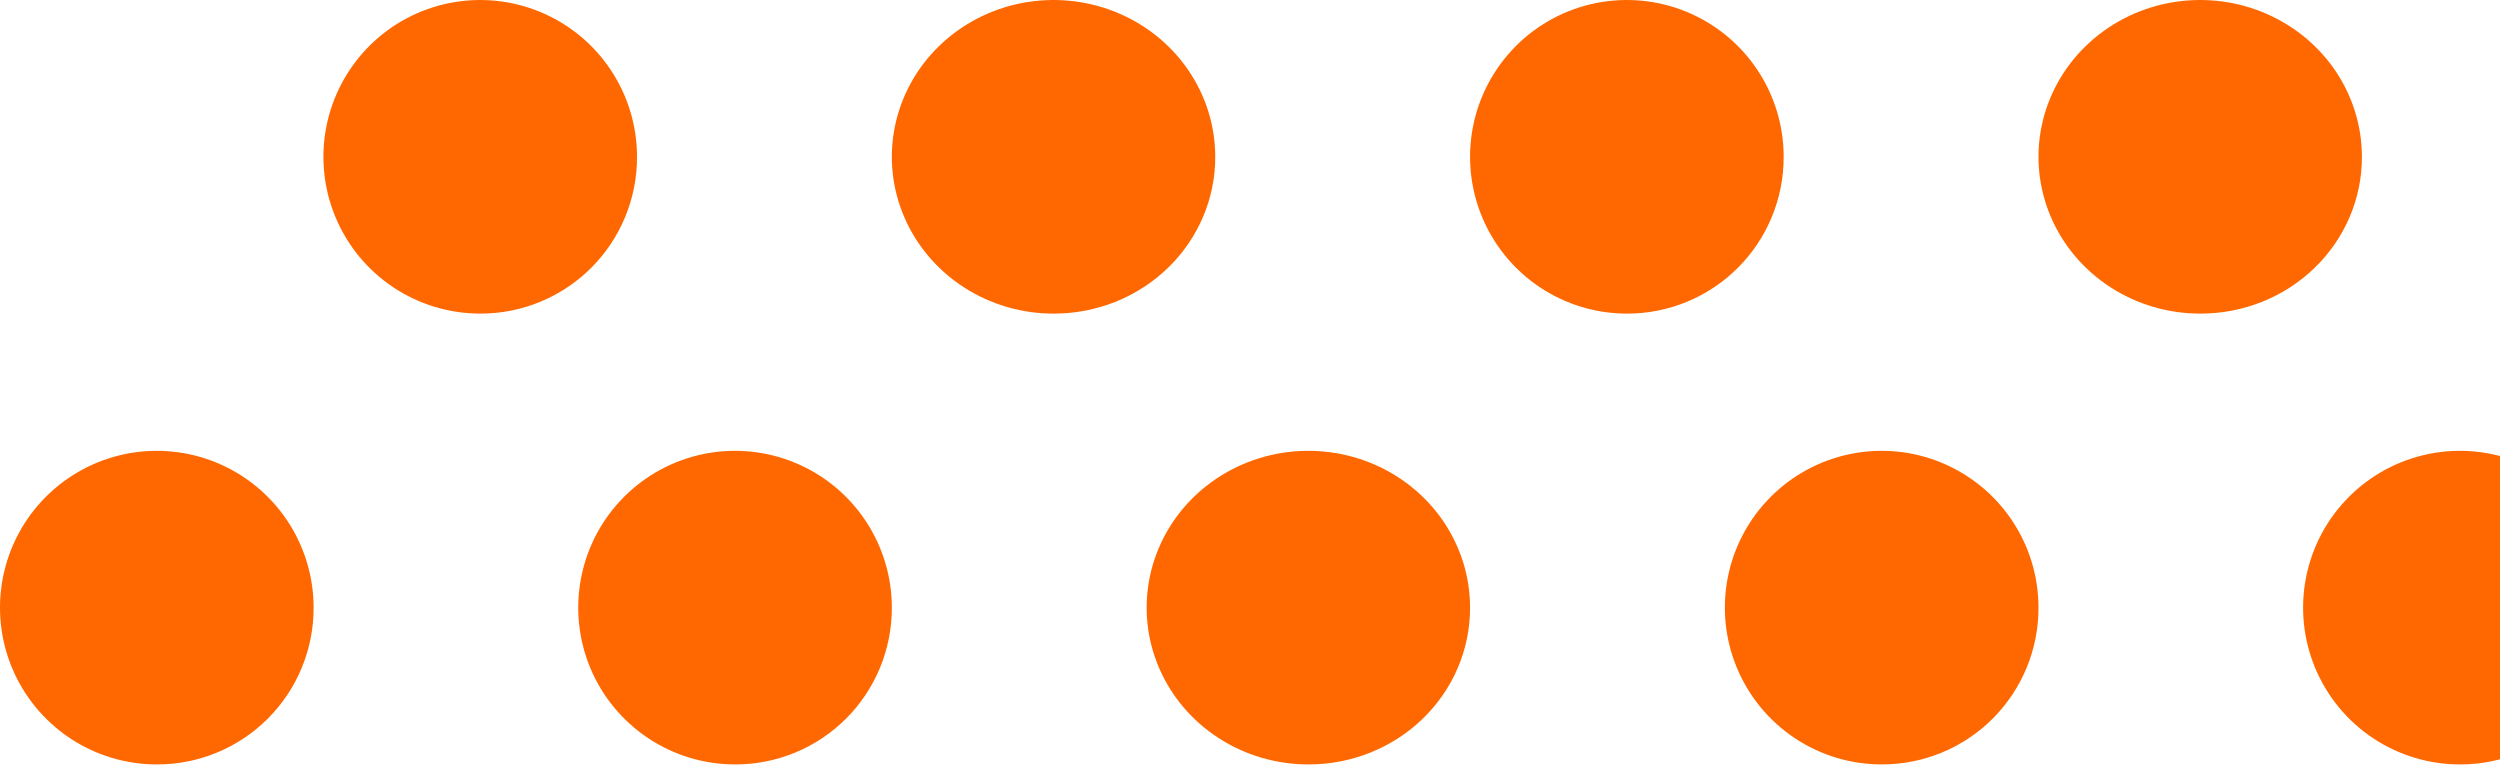
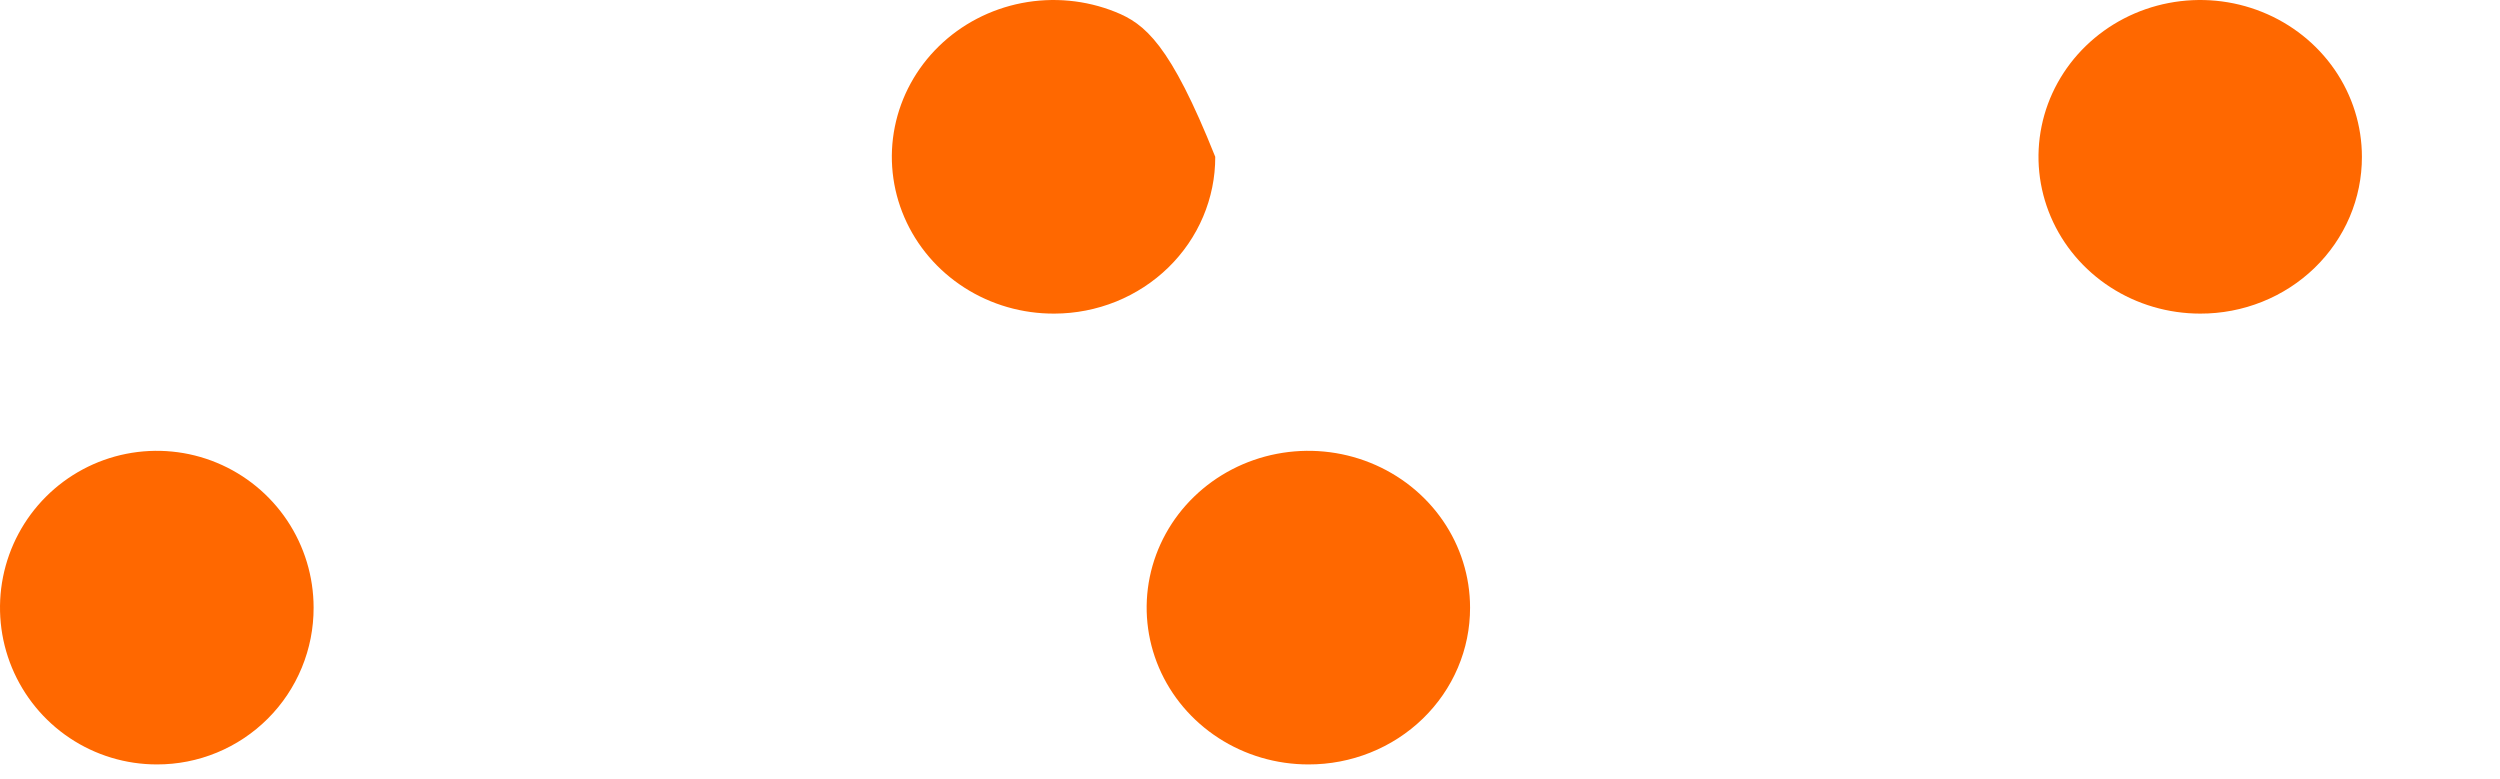
<svg xmlns="http://www.w3.org/2000/svg" width="122" height="38" viewBox="0 0 122 38" fill="none">
  <path d="M15.304 29.652C15.304 28.139 14.855 26.659 14.015 25.401C13.174 24.143 11.979 23.162 10.581 22.583C9.182 22.003 7.644 21.852 6.159 22.147C4.675 22.442 3.311 23.171 2.241 24.241C1.171 25.311 0.442 26.675 0.147 28.159C-0.148 29.644 0.003 31.182 0.582 32.581C1.162 33.979 2.142 35.174 3.401 36.015C4.659 36.856 6.139 37.304 7.652 37.304C8.658 37.307 9.654 37.111 10.584 36.727C11.513 36.344 12.358 35.78 13.069 35.069C13.78 34.358 14.344 33.514 14.727 32.584C15.111 31.654 15.307 30.658 15.304 29.652V29.652Z" fill="#FF6800" />
-   <path d="M43.522 29.652C43.522 28.139 43.073 26.659 42.232 25.401C41.391 24.143 40.196 23.162 38.798 22.583C37.4 22.003 35.861 21.852 34.377 22.147C32.892 22.442 31.529 23.171 30.459 24.241C29.389 25.311 28.66 26.675 28.365 28.159C28.069 29.644 28.221 31.182 28.8 32.581C29.379 33.979 30.36 35.174 31.618 36.015C32.877 36.856 34.356 37.304 35.87 37.304C36.875 37.307 37.872 37.111 38.801 36.727C39.731 36.344 40.576 35.78 41.287 35.069C41.998 34.358 42.561 33.514 42.945 32.584C43.328 31.654 43.525 30.658 43.522 29.652Z" fill="#FF6800" />
  <path d="M71.739 29.652C71.739 28.139 71.276 26.659 70.409 25.401C69.542 24.143 68.31 23.162 66.868 22.583C65.426 22.003 63.839 21.852 62.308 22.147C60.778 22.442 59.371 23.171 58.268 24.241C57.164 25.311 56.413 26.675 56.108 28.159C55.804 29.644 55.96 31.182 56.557 32.581C57.154 33.979 58.166 35.174 59.464 36.015C60.761 36.856 62.287 37.304 63.848 37.304C64.885 37.307 65.912 37.111 66.871 36.727C67.83 36.344 68.701 35.78 69.434 35.069C70.167 34.358 70.749 33.514 71.144 32.584C71.54 31.654 71.742 30.658 71.739 29.652V29.652Z" fill="#FF6800" />
-   <path d="M99.478 29.652C99.478 28.138 99.029 26.658 98.187 25.399C97.345 24.14 96.149 23.159 94.749 22.581C93.35 22.002 91.81 21.852 90.326 22.149C88.841 22.446 87.477 23.177 86.408 24.249C85.338 25.321 84.611 26.686 84.318 28.172C84.025 29.658 84.18 31.197 84.762 32.595C85.345 33.993 86.329 35.187 87.59 36.025C88.851 36.863 90.332 37.309 91.847 37.304C92.851 37.304 93.845 37.106 94.772 36.721C95.699 36.337 96.541 35.773 97.25 35.062C97.959 34.351 98.521 33.507 98.903 32.579C99.285 31.651 99.481 30.656 99.478 29.652V29.652Z" fill="#FF6800" />
-   <path d="M127.696 29.652C127.696 28.138 127.246 26.658 126.405 25.399C125.563 24.14 124.367 23.159 122.967 22.581C121.568 22.002 120.028 21.852 118.543 22.149C117.058 22.446 115.695 23.177 114.625 24.249C113.556 25.321 112.829 26.686 112.536 28.172C112.243 29.658 112.397 31.197 112.98 32.595C113.562 33.993 114.546 35.187 115.807 36.025C117.068 36.863 118.55 37.309 120.064 37.304C121.068 37.304 122.062 37.106 122.99 36.721C123.917 36.337 124.759 35.773 125.468 35.062C126.177 34.351 126.738 33.507 127.121 32.579C127.503 31.651 127.698 30.656 127.696 29.652V29.652Z" fill="#FF6800" />
-   <path d="M31.087 7.652C31.087 6.139 30.638 4.659 29.797 3.401C28.957 2.143 27.762 1.162 26.363 0.583C24.965 0.003 23.426 -0.148 21.942 0.147C20.458 0.442 19.094 1.171 18.024 2.241C16.954 3.312 16.225 4.675 15.93 6.159C15.634 7.644 15.786 9.182 16.365 10.581C16.944 11.979 17.925 13.174 19.184 14.015C20.442 14.856 21.921 15.304 23.435 15.304C24.441 15.307 25.437 15.111 26.366 14.727C27.296 14.344 28.141 13.78 28.852 13.069C29.563 12.358 30.127 11.514 30.51 10.584C30.894 9.654 31.09 8.658 31.087 7.652V7.652Z" fill="#FF6800" />
-   <path d="M59.304 7.652C59.304 6.137 58.84 4.656 57.971 3.397C57.102 2.137 55.867 1.157 54.423 0.579C52.978 0.001 51.39 -0.148 49.858 0.15C48.326 0.449 46.92 1.182 45.818 2.256C44.716 3.33 43.968 4.698 43.668 6.185C43.368 7.672 43.531 9.212 44.135 10.609C44.739 12.007 45.757 13.199 47.06 14.035C48.363 14.871 49.893 15.313 51.456 15.304C52.489 15.302 53.512 15.101 54.466 14.716C55.42 14.329 56.286 13.765 57.014 13.055C57.743 12.344 58.321 11.501 58.713 10.574C59.106 9.647 59.307 8.654 59.304 7.652V7.652Z" fill="#FF6800" />
-   <path d="M87.043 7.652C87.043 6.139 86.595 4.659 85.754 3.401C84.913 2.143 83.718 1.162 82.32 0.583C80.921 0.003 79.383 -0.148 77.898 0.147C76.414 0.442 75.05 1.171 73.98 2.241C72.91 3.312 72.181 4.675 71.886 6.159C71.591 7.644 71.742 9.182 72.322 10.581C72.901 11.979 73.882 13.174 75.14 14.015C76.398 14.856 77.878 15.304 79.391 15.304C80.397 15.307 81.393 15.111 82.323 14.727C83.252 14.344 84.097 13.78 84.808 13.069C85.519 12.358 86.083 11.514 86.466 10.584C86.85 9.654 87.046 8.658 87.043 7.652V7.652Z" fill="#FF6800" />
+   <path d="M59.304 7.652C57.102 2.137 55.867 1.157 54.423 0.579C52.978 0.001 51.39 -0.148 49.858 0.15C48.326 0.449 46.92 1.182 45.818 2.256C44.716 3.33 43.968 4.698 43.668 6.185C43.368 7.672 43.531 9.212 44.135 10.609C44.739 12.007 45.757 13.199 47.06 14.035C48.363 14.871 49.893 15.313 51.456 15.304C52.489 15.302 53.512 15.101 54.466 14.716C55.42 14.329 56.286 13.765 57.014 13.055C57.743 12.344 58.321 11.501 58.713 10.574C59.106 9.647 59.307 8.654 59.304 7.652V7.652Z" fill="#FF6800" />
  <path d="M115.261 7.652C115.261 6.139 114.798 4.659 113.931 3.401C113.064 2.143 111.831 1.162 110.389 0.583C108.947 0.003 107.361 -0.148 105.83 0.147C104.299 0.442 102.893 1.171 101.79 2.241C100.686 3.312 99.934 4.675 99.63 6.159C99.325 7.644 99.482 9.182 100.079 10.581C100.676 11.979 101.688 13.174 102.985 14.015C104.283 14.856 105.809 15.304 107.37 15.304C108.407 15.307 109.434 15.111 110.393 14.727C111.352 14.344 112.223 13.78 112.956 13.069C113.689 12.358 114.27 11.514 114.666 10.584C115.061 9.654 115.264 8.658 115.261 7.652V7.652Z" fill="#FF6800" />
</svg>